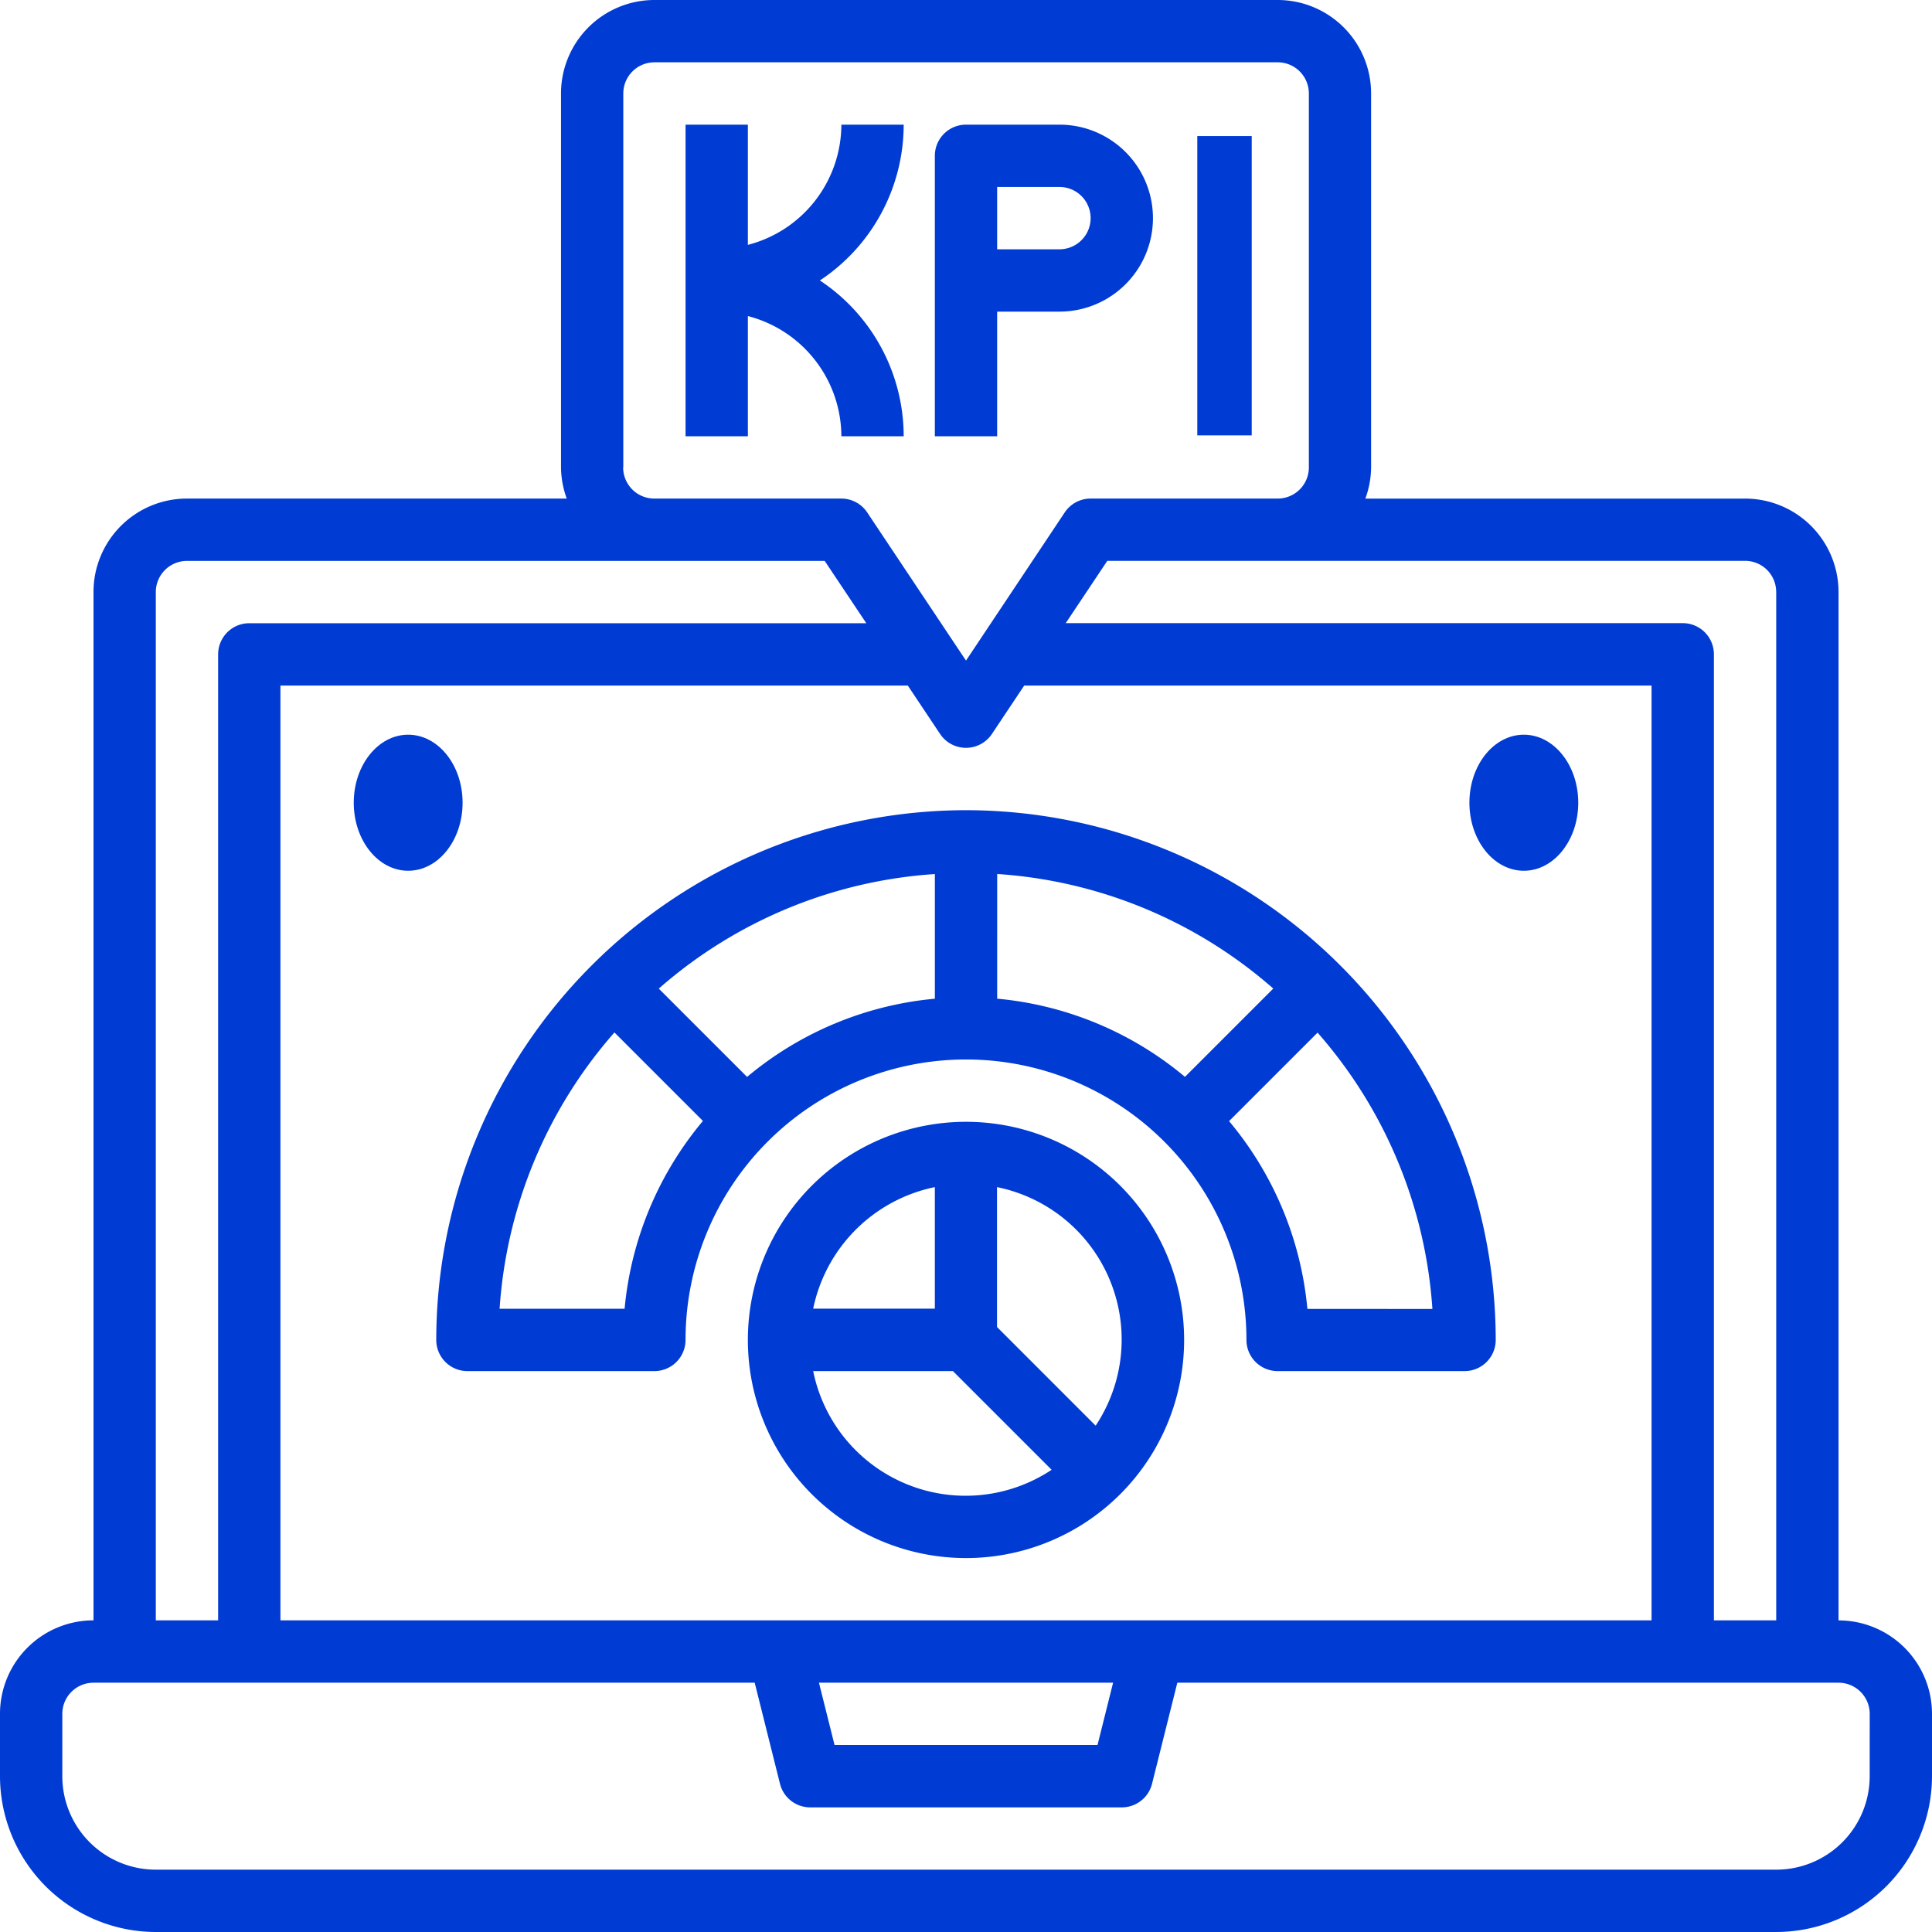
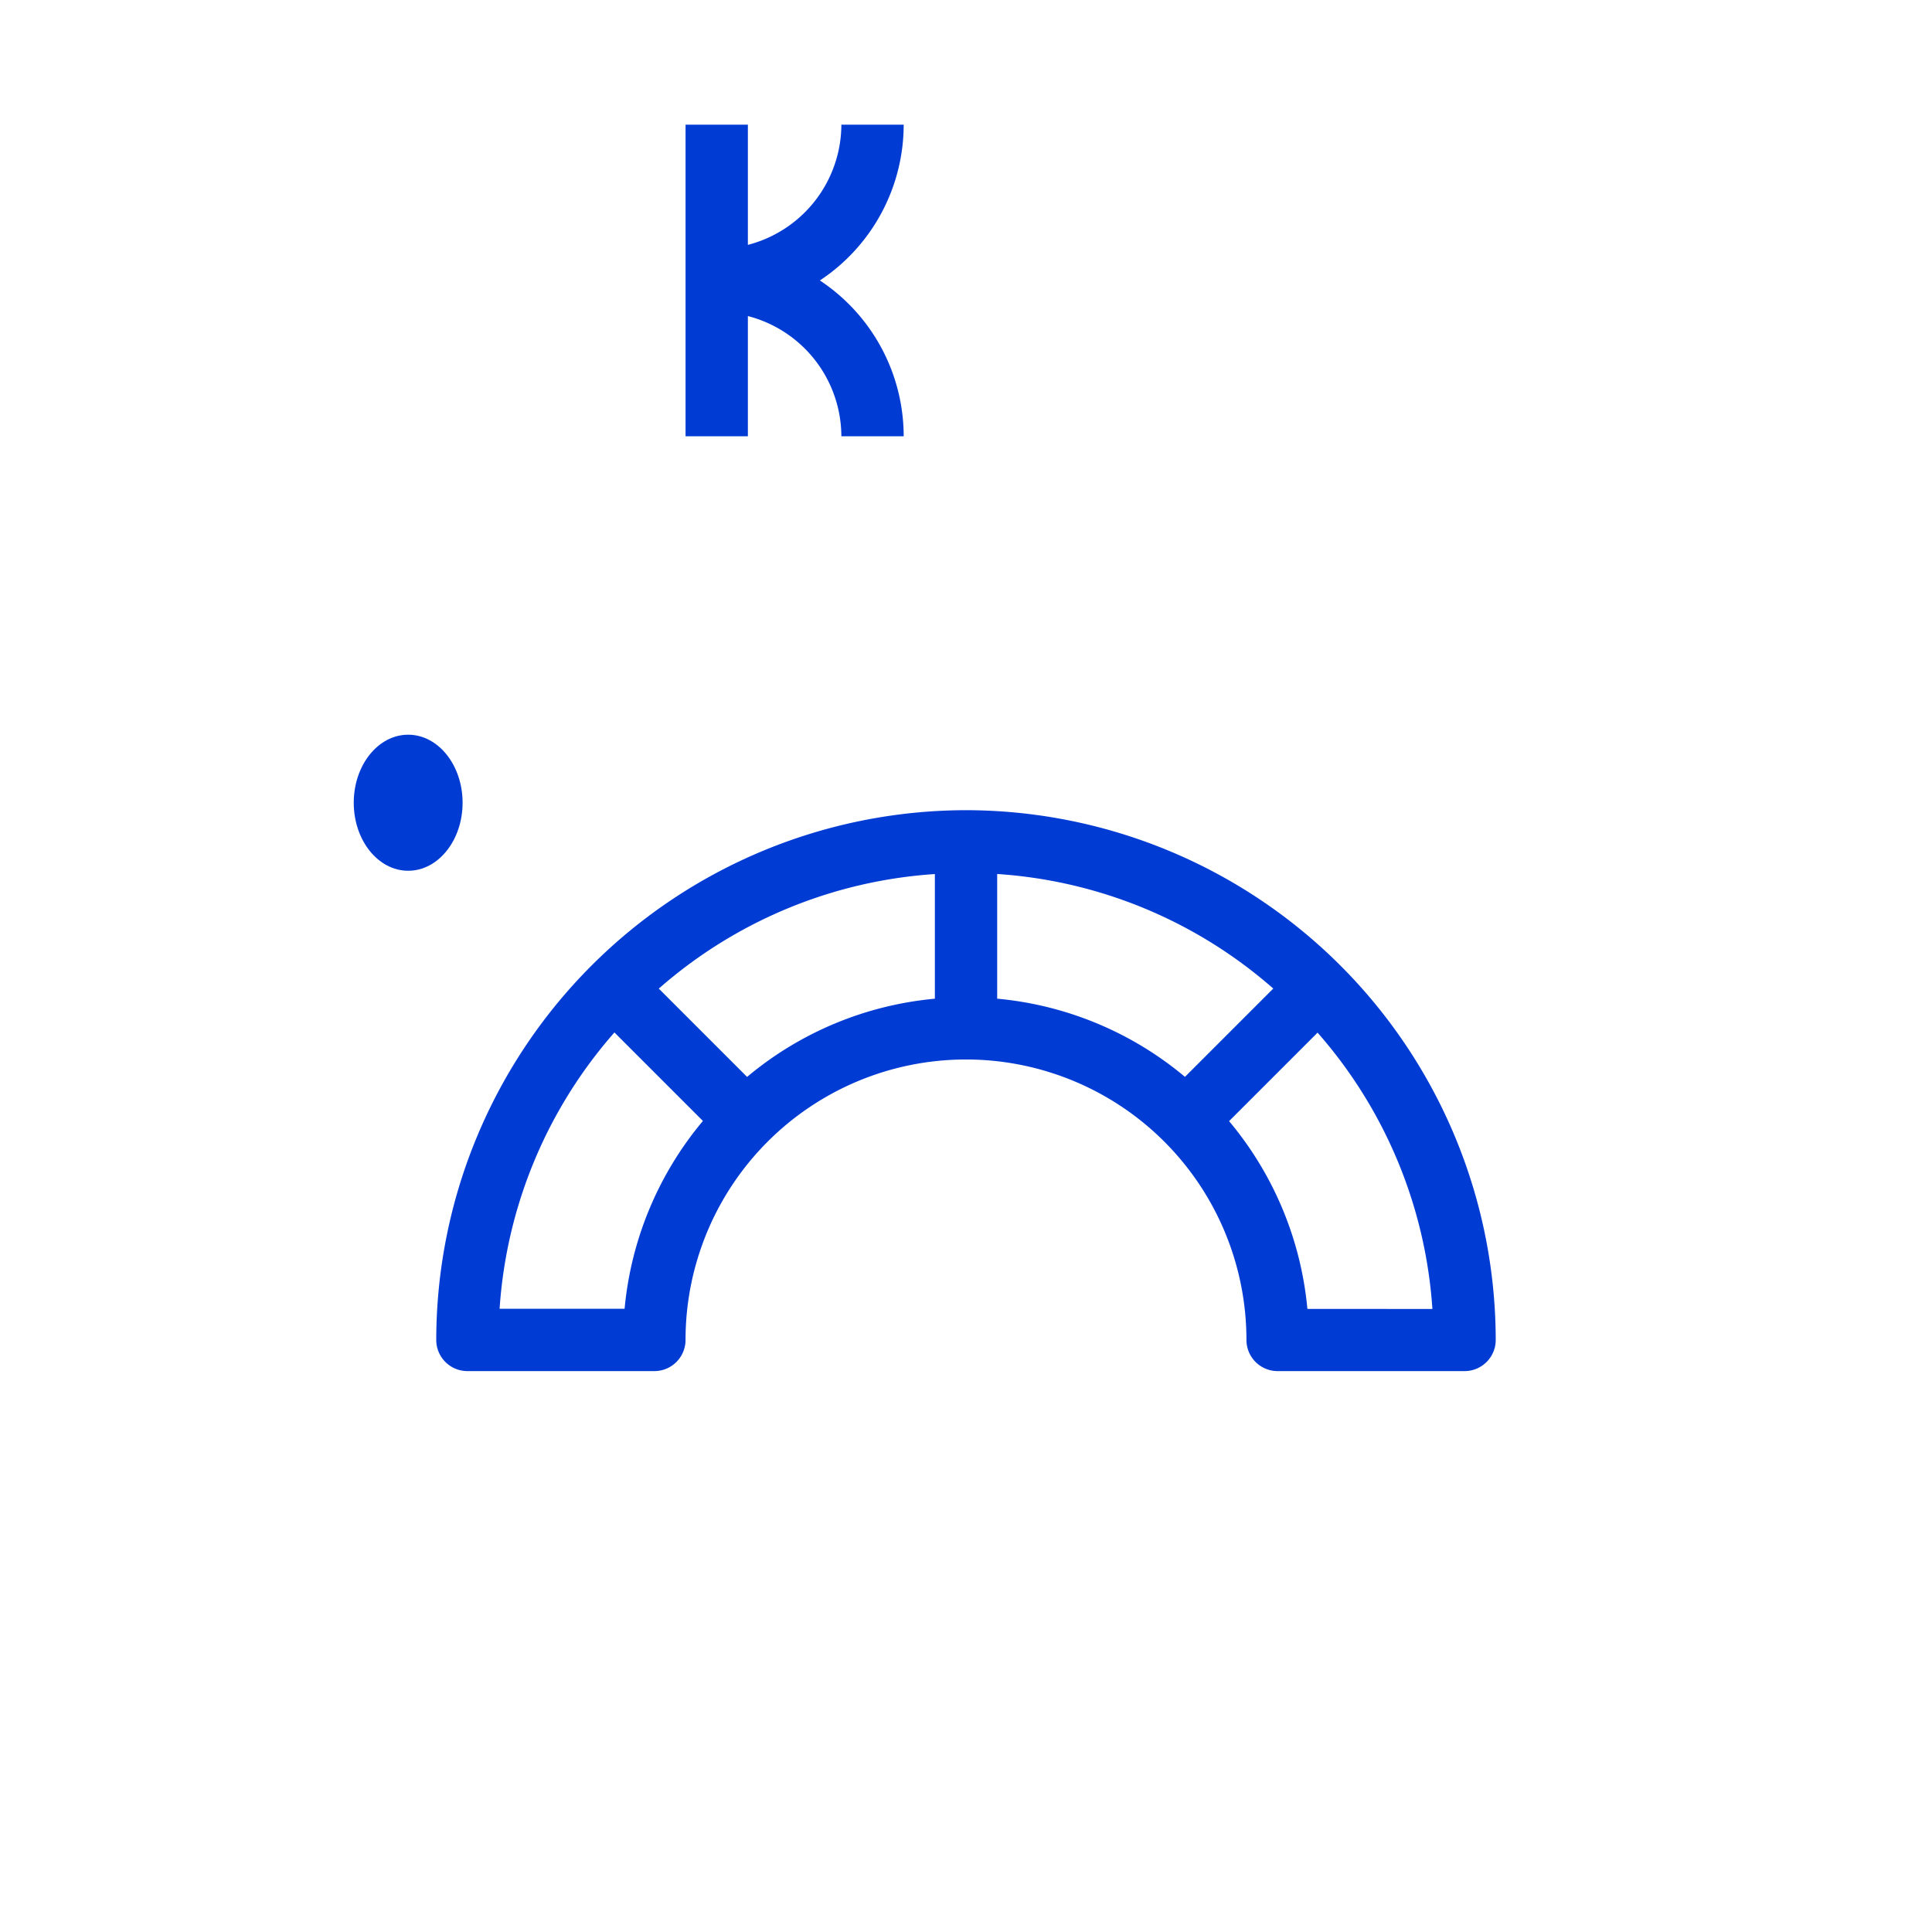
<svg xmlns="http://www.w3.org/2000/svg" width="71" height="71" viewBox="0 0 71 71">
  <g id="kpi" transform="translate(-1 -1)">
-     <path id="Path_33395" data-name="Path 33395" d="M68.565,60.548V22.758a3.435,3.435,0,0,0-3.435-3.435H51.176a3.4,3.4,0,0,0,.211-1.145V4.435A3.435,3.435,0,0,0,47.952,1h-22.9a3.435,3.435,0,0,0-3.435,3.435V18.177a3.4,3.4,0,0,0,.211,1.145H7.871a3.435,3.435,0,0,0-3.435,3.435v37.79A3.435,3.435,0,0,0,1,63.984v2.29A5.733,5.733,0,0,0,6.726,72H66.274A5.733,5.733,0,0,0,72,66.274v-2.29a3.435,3.435,0,0,0-3.435-3.435Zm-2.29-37.79v37.79h-2.29v-35.5A1.145,1.145,0,0,0,62.839,23.9H40.165l1.528-2.29H65.129A1.145,1.145,0,0,1,66.274,22.758ZM11.306,60.548V26.194H34.361l1.186,1.778a1.145,1.145,0,0,0,1.906,0l1.186-1.778H61.694V60.548Zm30.6,2.29-.573,2.29H31.669l-.573-2.29Zm-18-44.661V4.435A1.145,1.145,0,0,1,25.048,3.29h22.9A1.145,1.145,0,0,1,49.1,4.435V18.177a1.145,1.145,0,0,1-1.145,1.145H41.081a1.145,1.145,0,0,0-.953.51L36.5,25.277l-3.628-5.441a1.145,1.145,0,0,0-.953-.514H25.048A1.145,1.145,0,0,1,23.9,18.177ZM6.726,22.758a1.145,1.145,0,0,1,1.145-1.145H31.307l1.529,2.29H10.161a1.145,1.145,0,0,0-1.145,1.145v35.5H6.726ZM69.71,66.274a3.435,3.435,0,0,1-3.435,3.435H6.726A3.435,3.435,0,0,1,3.29,66.274v-2.29a1.145,1.145,0,0,1,1.145-1.145h24.3l.929,3.713a1.145,1.145,0,0,0,1.111.868H42.226a1.145,1.145,0,0,0,1.111-.868l.929-3.713h24.3a1.145,1.145,0,0,1,1.145,1.145Z" fill="#003bd4" />
    <path id="Path_33396" data-name="Path 33396" d="M34.468,27A19.49,19.49,0,0,0,15,46.468a1.145,1.145,0,0,0,1.145,1.145h6.871a1.145,1.145,0,0,0,1.145-1.145,10.306,10.306,0,0,1,20.613,0,1.145,1.145,0,0,0,1.145,1.145H52.79a1.145,1.145,0,0,0,1.145-1.145A19.49,19.49,0,0,0,34.468,27ZM21.922,45.323H17.328a17.1,17.1,0,0,1,4.22-10.155L24.8,38.42a12.538,12.538,0,0,0-2.878,6.9Zm4.5-8.522-3.244-3.244a17.073,17.073,0,0,1,10.146-4.21v4.581a12.527,12.527,0,0,0-6.9,2.873Zm9.192-2.874V29.345a17.073,17.073,0,0,1,10.146,4.21L42.515,36.8a12.527,12.527,0,0,0-6.9-2.873Zm11.4,11.4a12.538,12.538,0,0,0-2.878-6.9l3.252-3.252a17.1,17.1,0,0,1,4.22,10.155Z" transform="translate(2.032 3.774)" fill="#003bd4" />
-     <path id="Path_33397" data-name="Path 33397" d="M33.016,37a8.016,8.016,0,1,0,8.016,8.016A8.016,8.016,0,0,0,33.016,37Zm-1.145,2.4v4.466H27.4A5.744,5.744,0,0,1,31.871,39.4ZM27.4,46.161h5.136l3.627,3.627A5.715,5.715,0,0,1,27.4,46.161Zm10.382,2.007-3.626-3.627V39.4a5.716,5.716,0,0,1,3.627,8.763Z" transform="translate(3.484 5.226)" fill="#003bd4" />
    <path id="Path_33398" data-name="Path 33398" d="M28.726,16.452h2.29a6.871,6.871,0,0,0-3.08-5.726A6.871,6.871,0,0,0,31.016,5h-2.29A4.581,4.581,0,0,1,25.29,9.418V5H23V16.452h2.29V12.034A4.581,4.581,0,0,1,28.726,16.452Z" transform="translate(3.194 0.581)" fill="#003bd4" />
-     <path id="Path_33399" data-name="Path 33399" d="M33.29,11.871h2.29a3.435,3.435,0,1,0,0-6.871H32.145A1.145,1.145,0,0,0,31,6.145V16.452h2.29Zm0-4.581h2.29a1.145,1.145,0,1,1,0,2.29H33.29Z" transform="translate(4.355 0.581)" fill="#003bd4" />
-     <rect id="Rectangle_3967" data-name="Rectangle 3967" width="2" height="11" transform="translate(45 6)" fill="#003bd4" />
    <ellipse id="Ellipse_2401" data-name="Ellipse 2401" cx="2" cy="2.5" rx="2" ry="2.5" transform="translate(14 28)" fill="#003bd4" />
-     <ellipse id="Ellipse_2402" data-name="Ellipse 2402" cx="2" cy="2.5" rx="2" ry="2.5" transform="translate(55 28)" fill="#003bd4" />
  </g>
</svg>